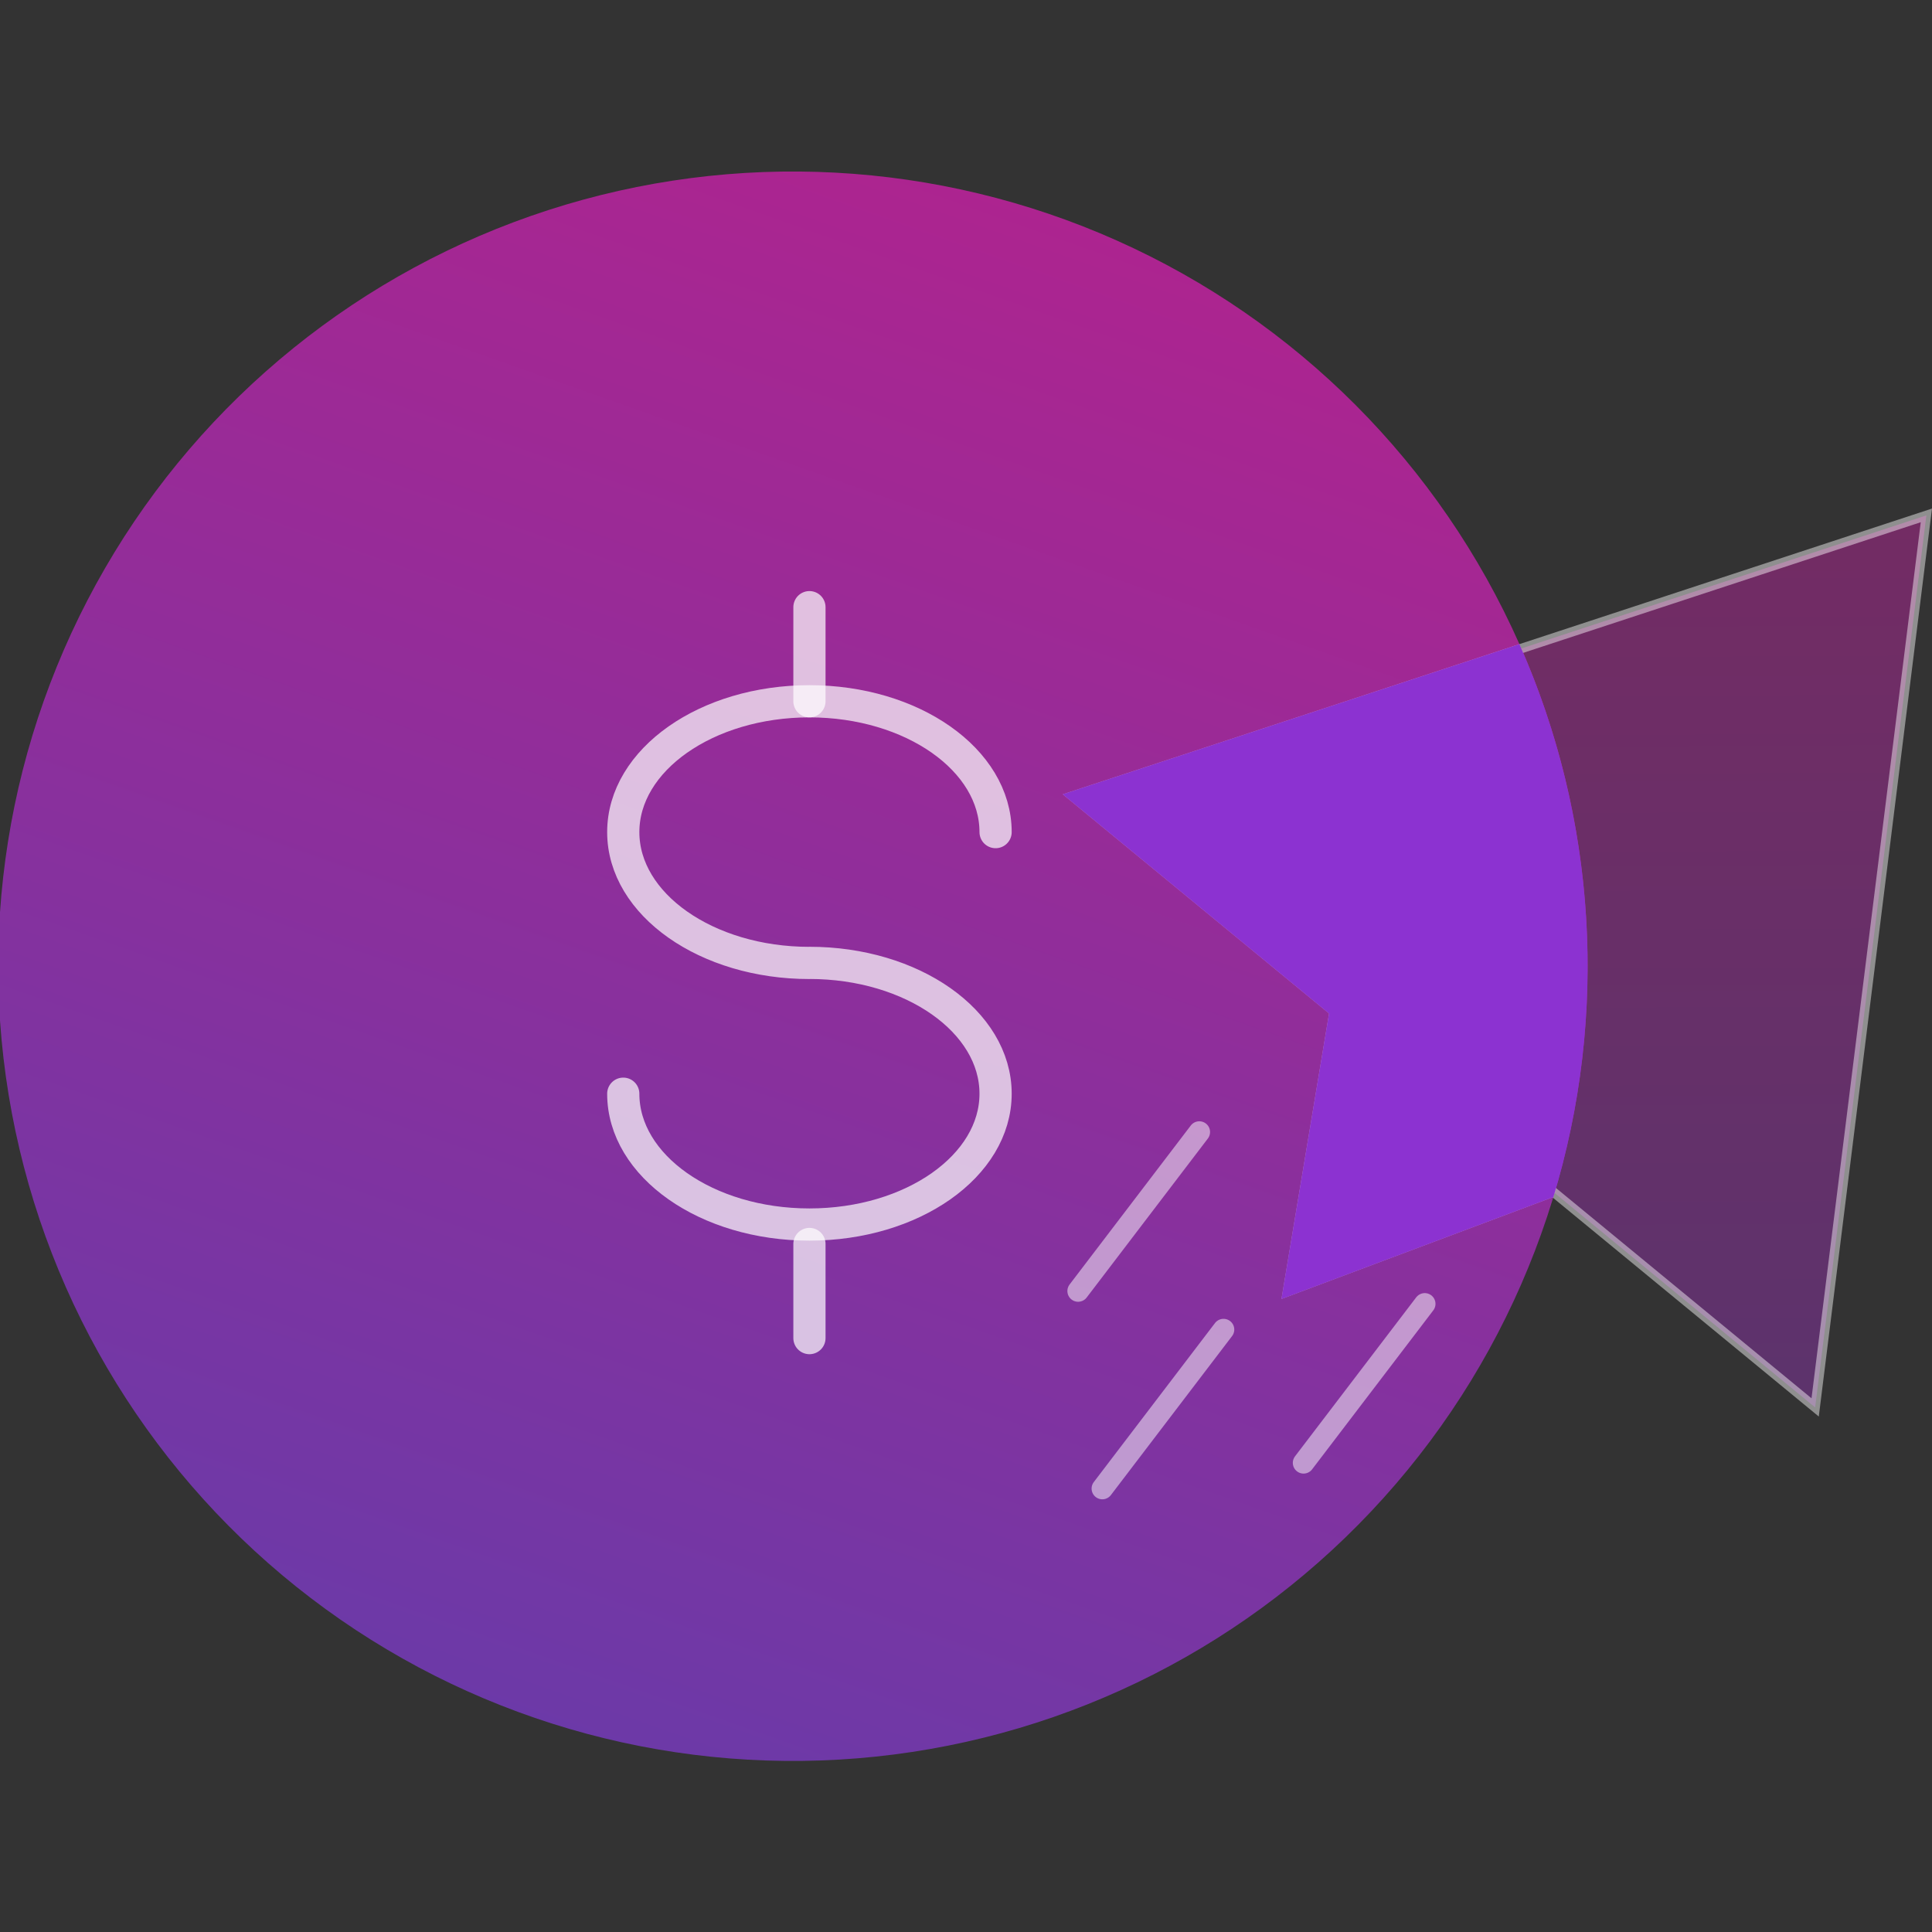
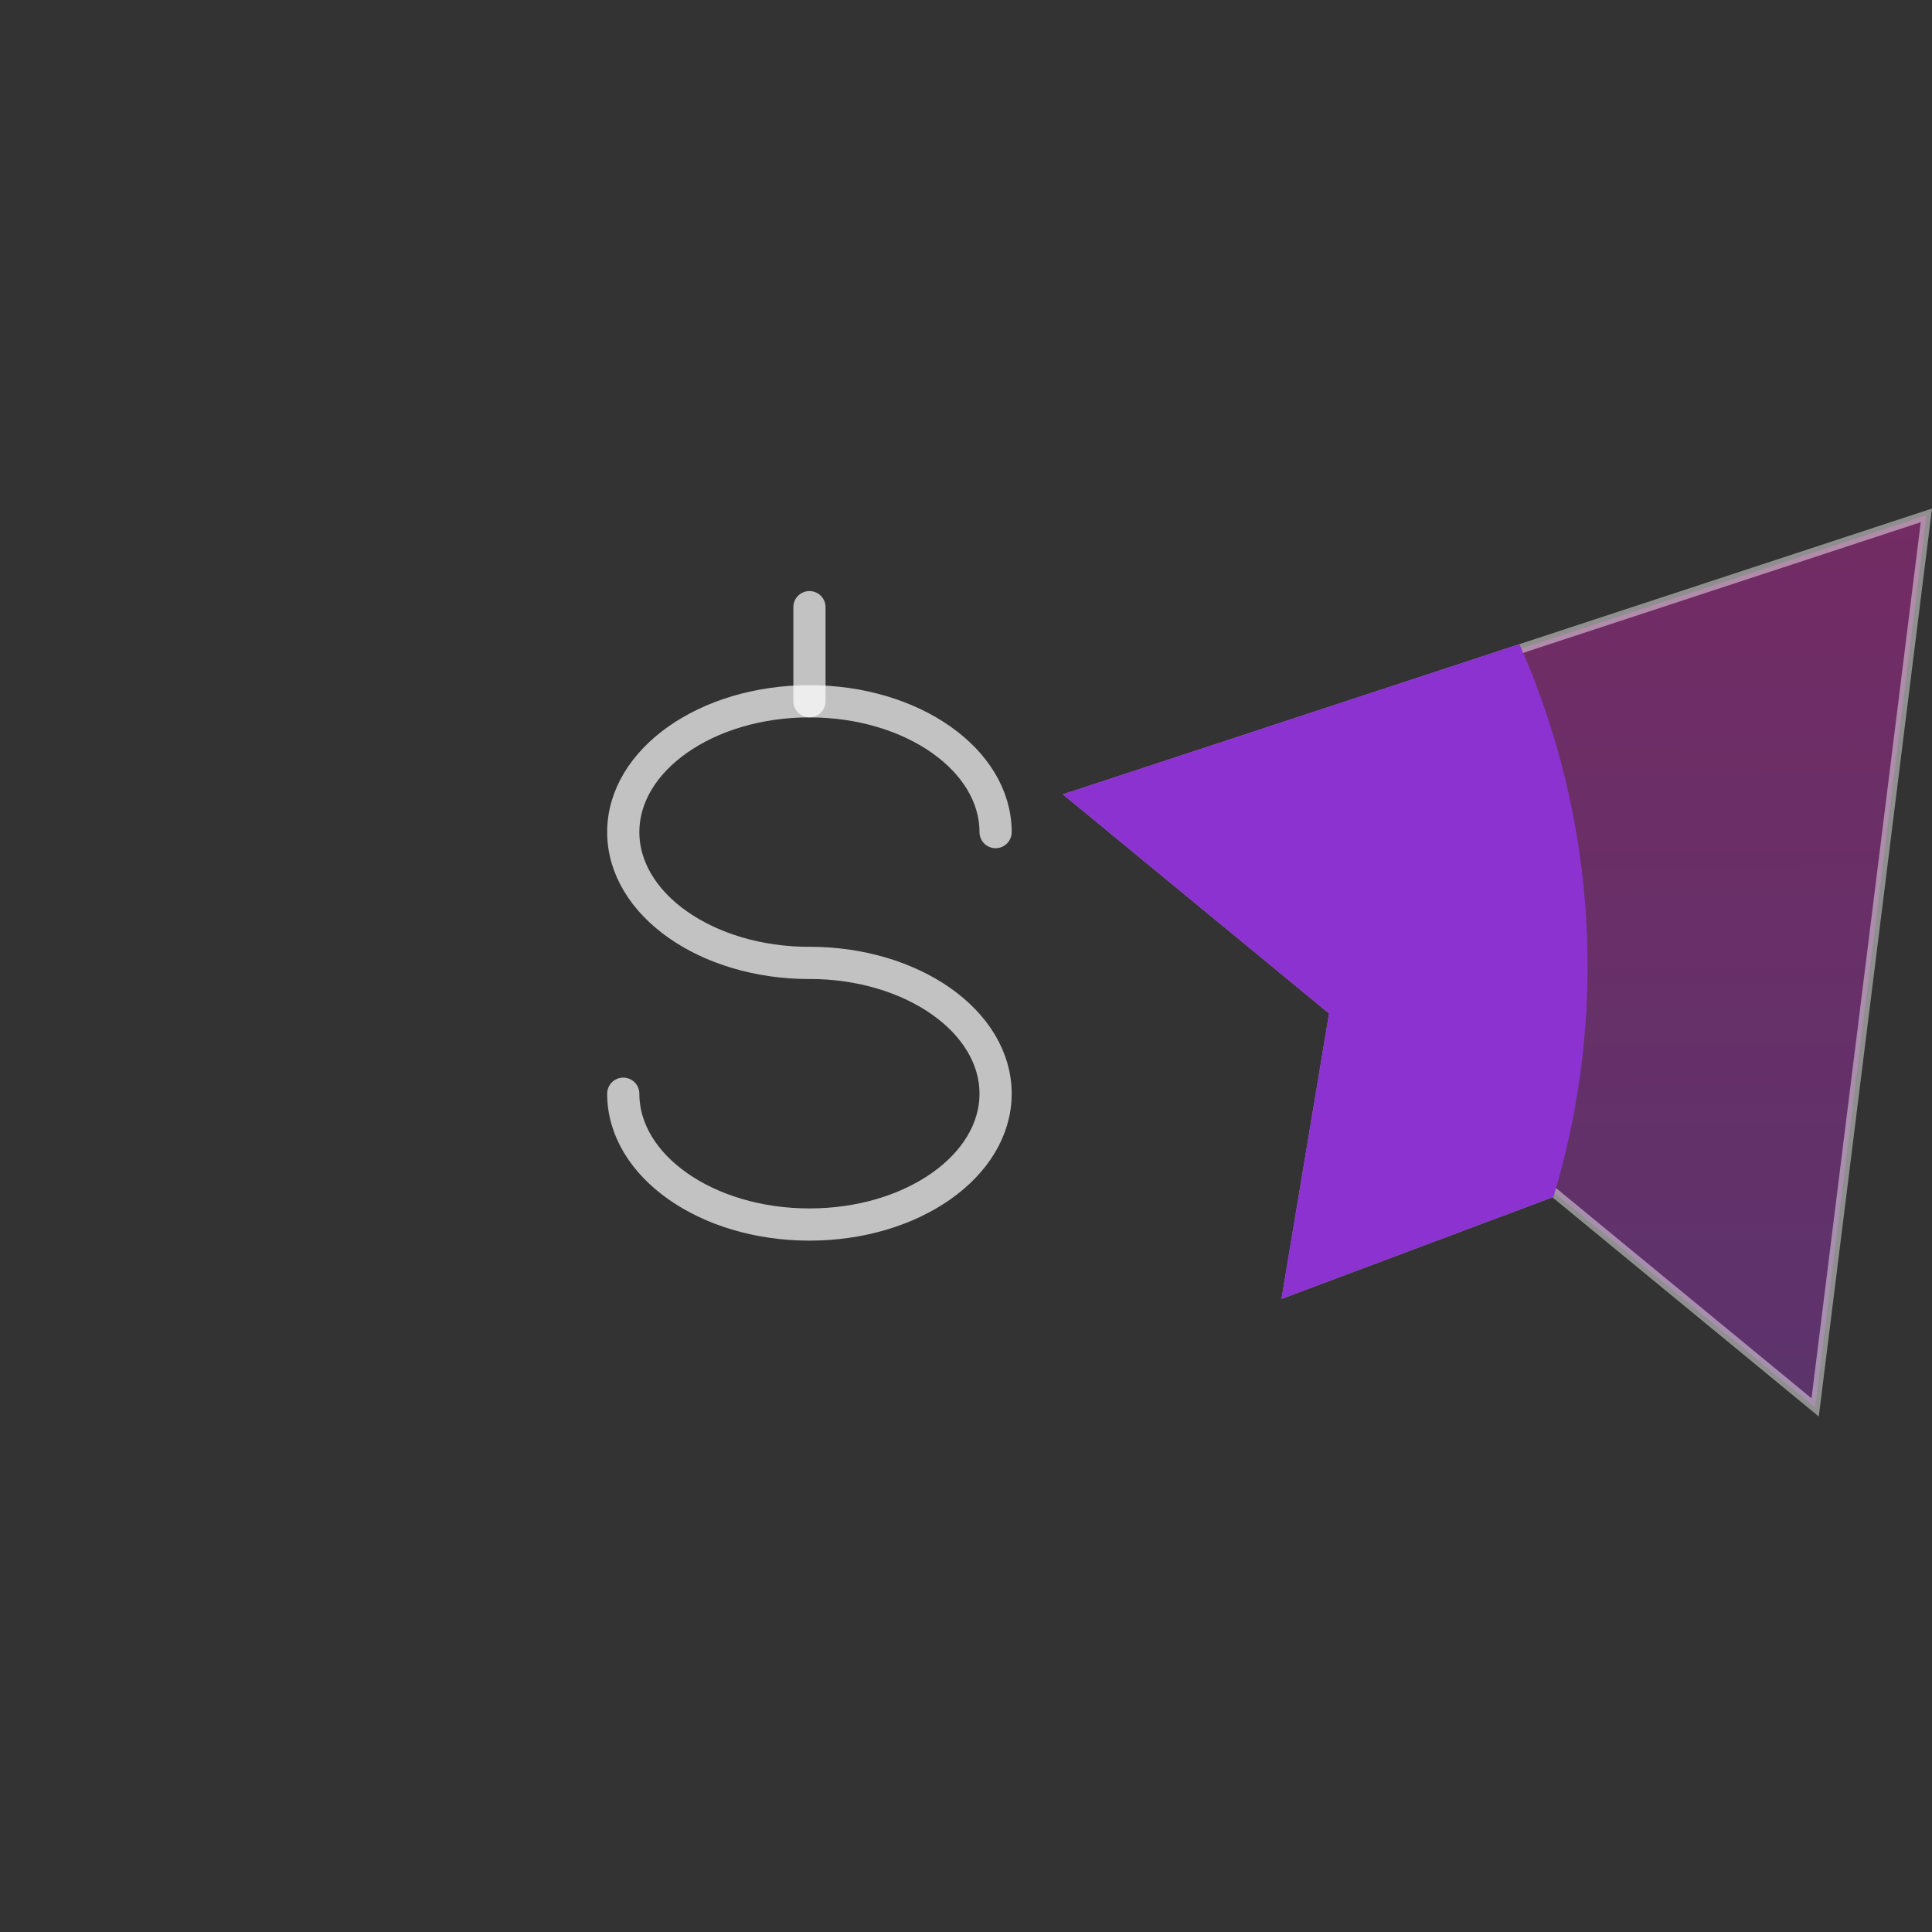
<svg xmlns="http://www.w3.org/2000/svg" width="60" height="60" viewBox="0 0 60 60" fill="none">
  <rect x="0" y="0" width="60" height="60" fill="#333333" stroke="none" />
  <g clip-path="url(#clip0_776_2073)">
-     <path d="M47.187 20.005C44.714 14.427 40.264 9.963 34.693 7.474C29.123 4.985 22.828 4.647 17.024 6.526C11.219 8.405 6.316 12.367 3.261 17.648C0.205 22.929 -0.785 29.155 0.479 35.123C1.744 41.092 5.174 46.38 10.109 49.969C15.043 53.557 21.132 55.19 27.2 54.553C33.267 53.917 38.884 51.055 42.966 46.521C47.049 41.987 49.307 36.101 49.305 30C49.304 26.557 48.583 23.152 47.187 20.005Z" fill="url(#paint0_linear_776_2073)" fill-opacity="0.6" />
    <path opacity="0.45" d="M59.825 16.006L56.371 43.708L48.327 37.088L48.326 37.087L48.305 37.07L48.239 37.017L48.16 37.047L39.984 40.113L41.42 31.499L41.434 31.415L41.369 31.361L33.304 24.724L47.233 20.144L47.233 20.144L59.825 16.006Z" fill="url(#paint1_linear_776_2073)" fill-opacity="0.7" stroke="white" stroke-width="0.294" />
    <path d="M47.187 20.005L33.004 24.668L41.275 31.475L39.797 40.341L48.212 37.185L48.233 37.202C49.961 31.53 49.59 25.426 47.187 20.005Z" fill="#8C32D1" />
    <g opacity="0.5">
-       <path d="M37.998 41.291L34.234 46.229" stroke="white" stroke-width="0.667" stroke-linecap="round" stroke-linejoin="round" />
-       <path d="M44.247 40.492L40.483 45.43" stroke="white" stroke-width="0.667" stroke-linecap="round" stroke-linejoin="round" />
-       <path d="M37.246 35.156L33.482 40.094" stroke="white" stroke-width="0.667" stroke-linecap="round" stroke-linejoin="round" />
-     </g>
+       </g>
    <path d="M19.356 33.966C19.356 36.21 21.945 38.029 25.138 38.029C28.331 38.029 30.919 36.21 30.919 33.966C30.919 31.722 28.331 29.903 25.138 29.903V29.905C21.945 29.905 19.356 28.086 19.356 25.842C19.356 23.598 21.945 21.779 25.138 21.779C28.331 21.779 30.919 23.598 30.919 25.842" stroke="white" stroke-opacity="0.7" stroke-linecap="round" stroke-linejoin="round" />
    <path d="M25.138 18.856V21.779" stroke="white" stroke-opacity="0.7" stroke-linecap="round" stroke-linejoin="round" />
-     <path d="M25.138 38.633V41.556" stroke="white" stroke-opacity="0.7" stroke-linecap="round" stroke-linejoin="round" />
  </g>
  <defs>
    <linearGradient id="paint0_linear_776_2073" x1="29.164" y1="5.355" x2="9.027" y2="62.329" gradientUnits="userSpaceOnUse">
      <stop stop-color="#FF1BCE" />
      <stop offset="1" stop-color="#7B46FF" />
    </linearGradient>
    <linearGradient id="paint1_linear_776_2073" x1="46.502" y1="15.793" x2="46.746" y2="66.085" gradientUnits="userSpaceOnUse">
      <stop stop-color="#FF1BCE" />
      <stop offset="1" stop-color="#7B46FF" />
    </linearGradient>
    <clipPath id="clip0_776_2073">
      <rect width="60" height="60" fill="white" />
    </clipPath>
  </defs>
</svg>